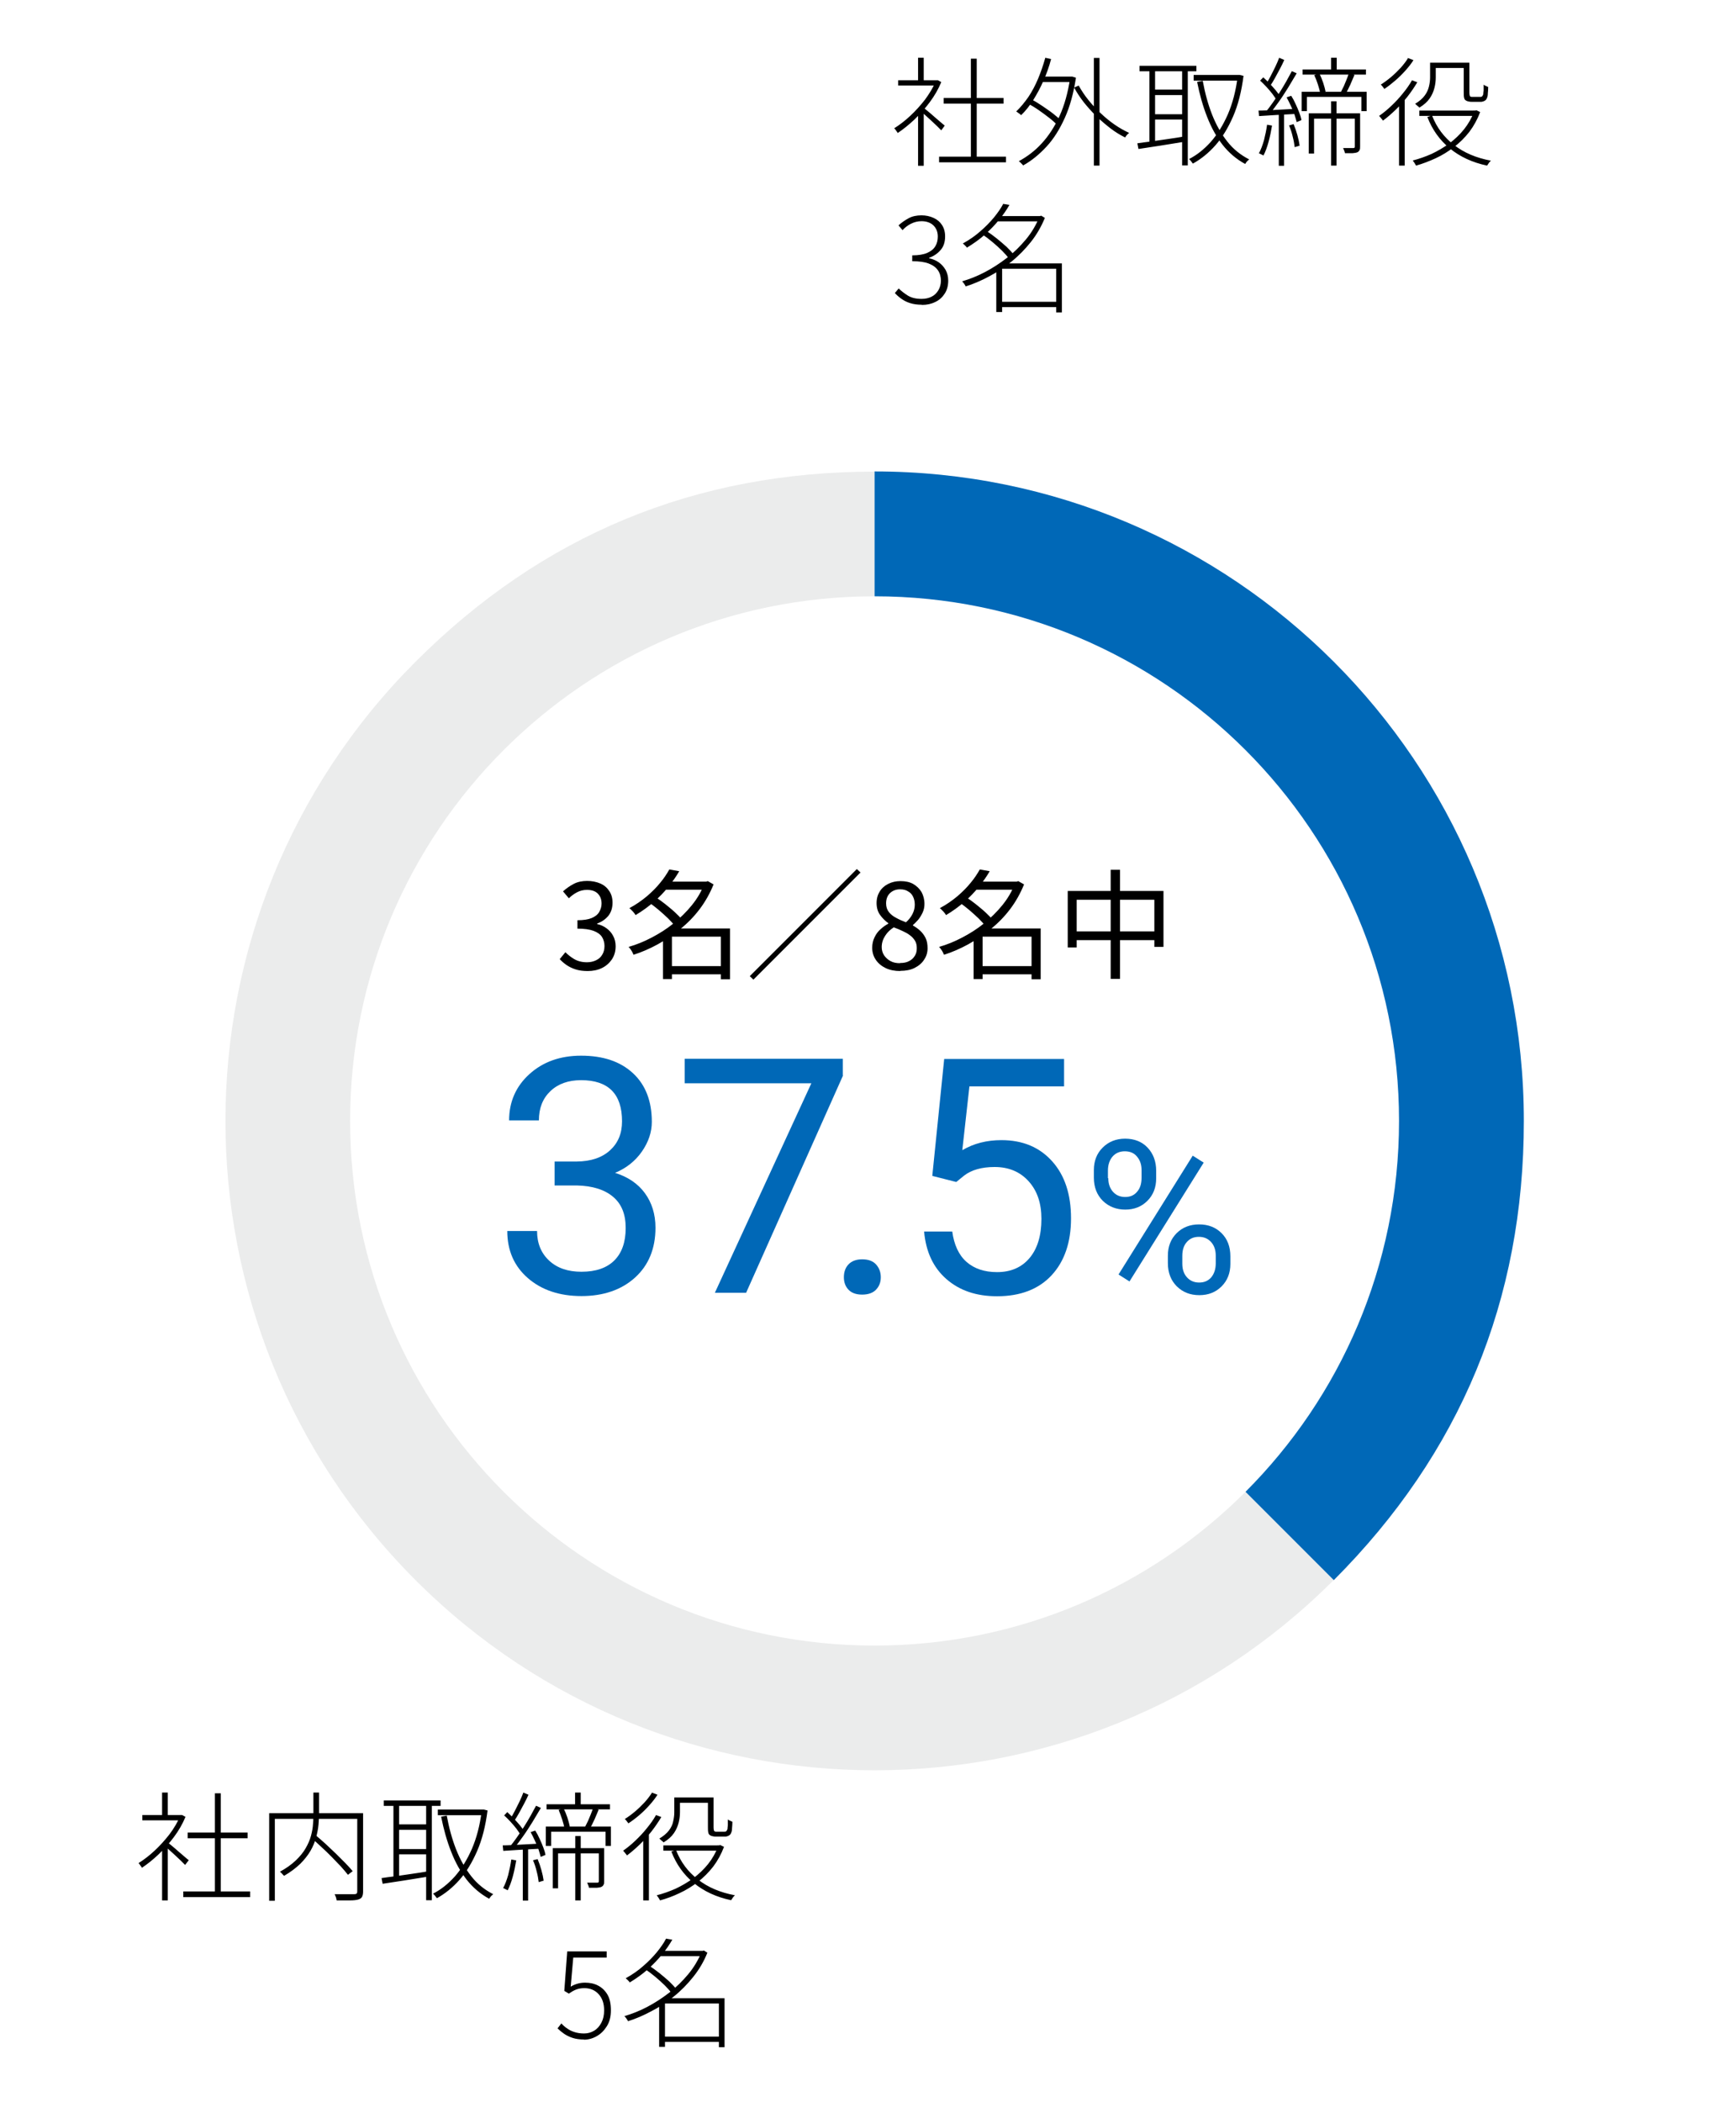
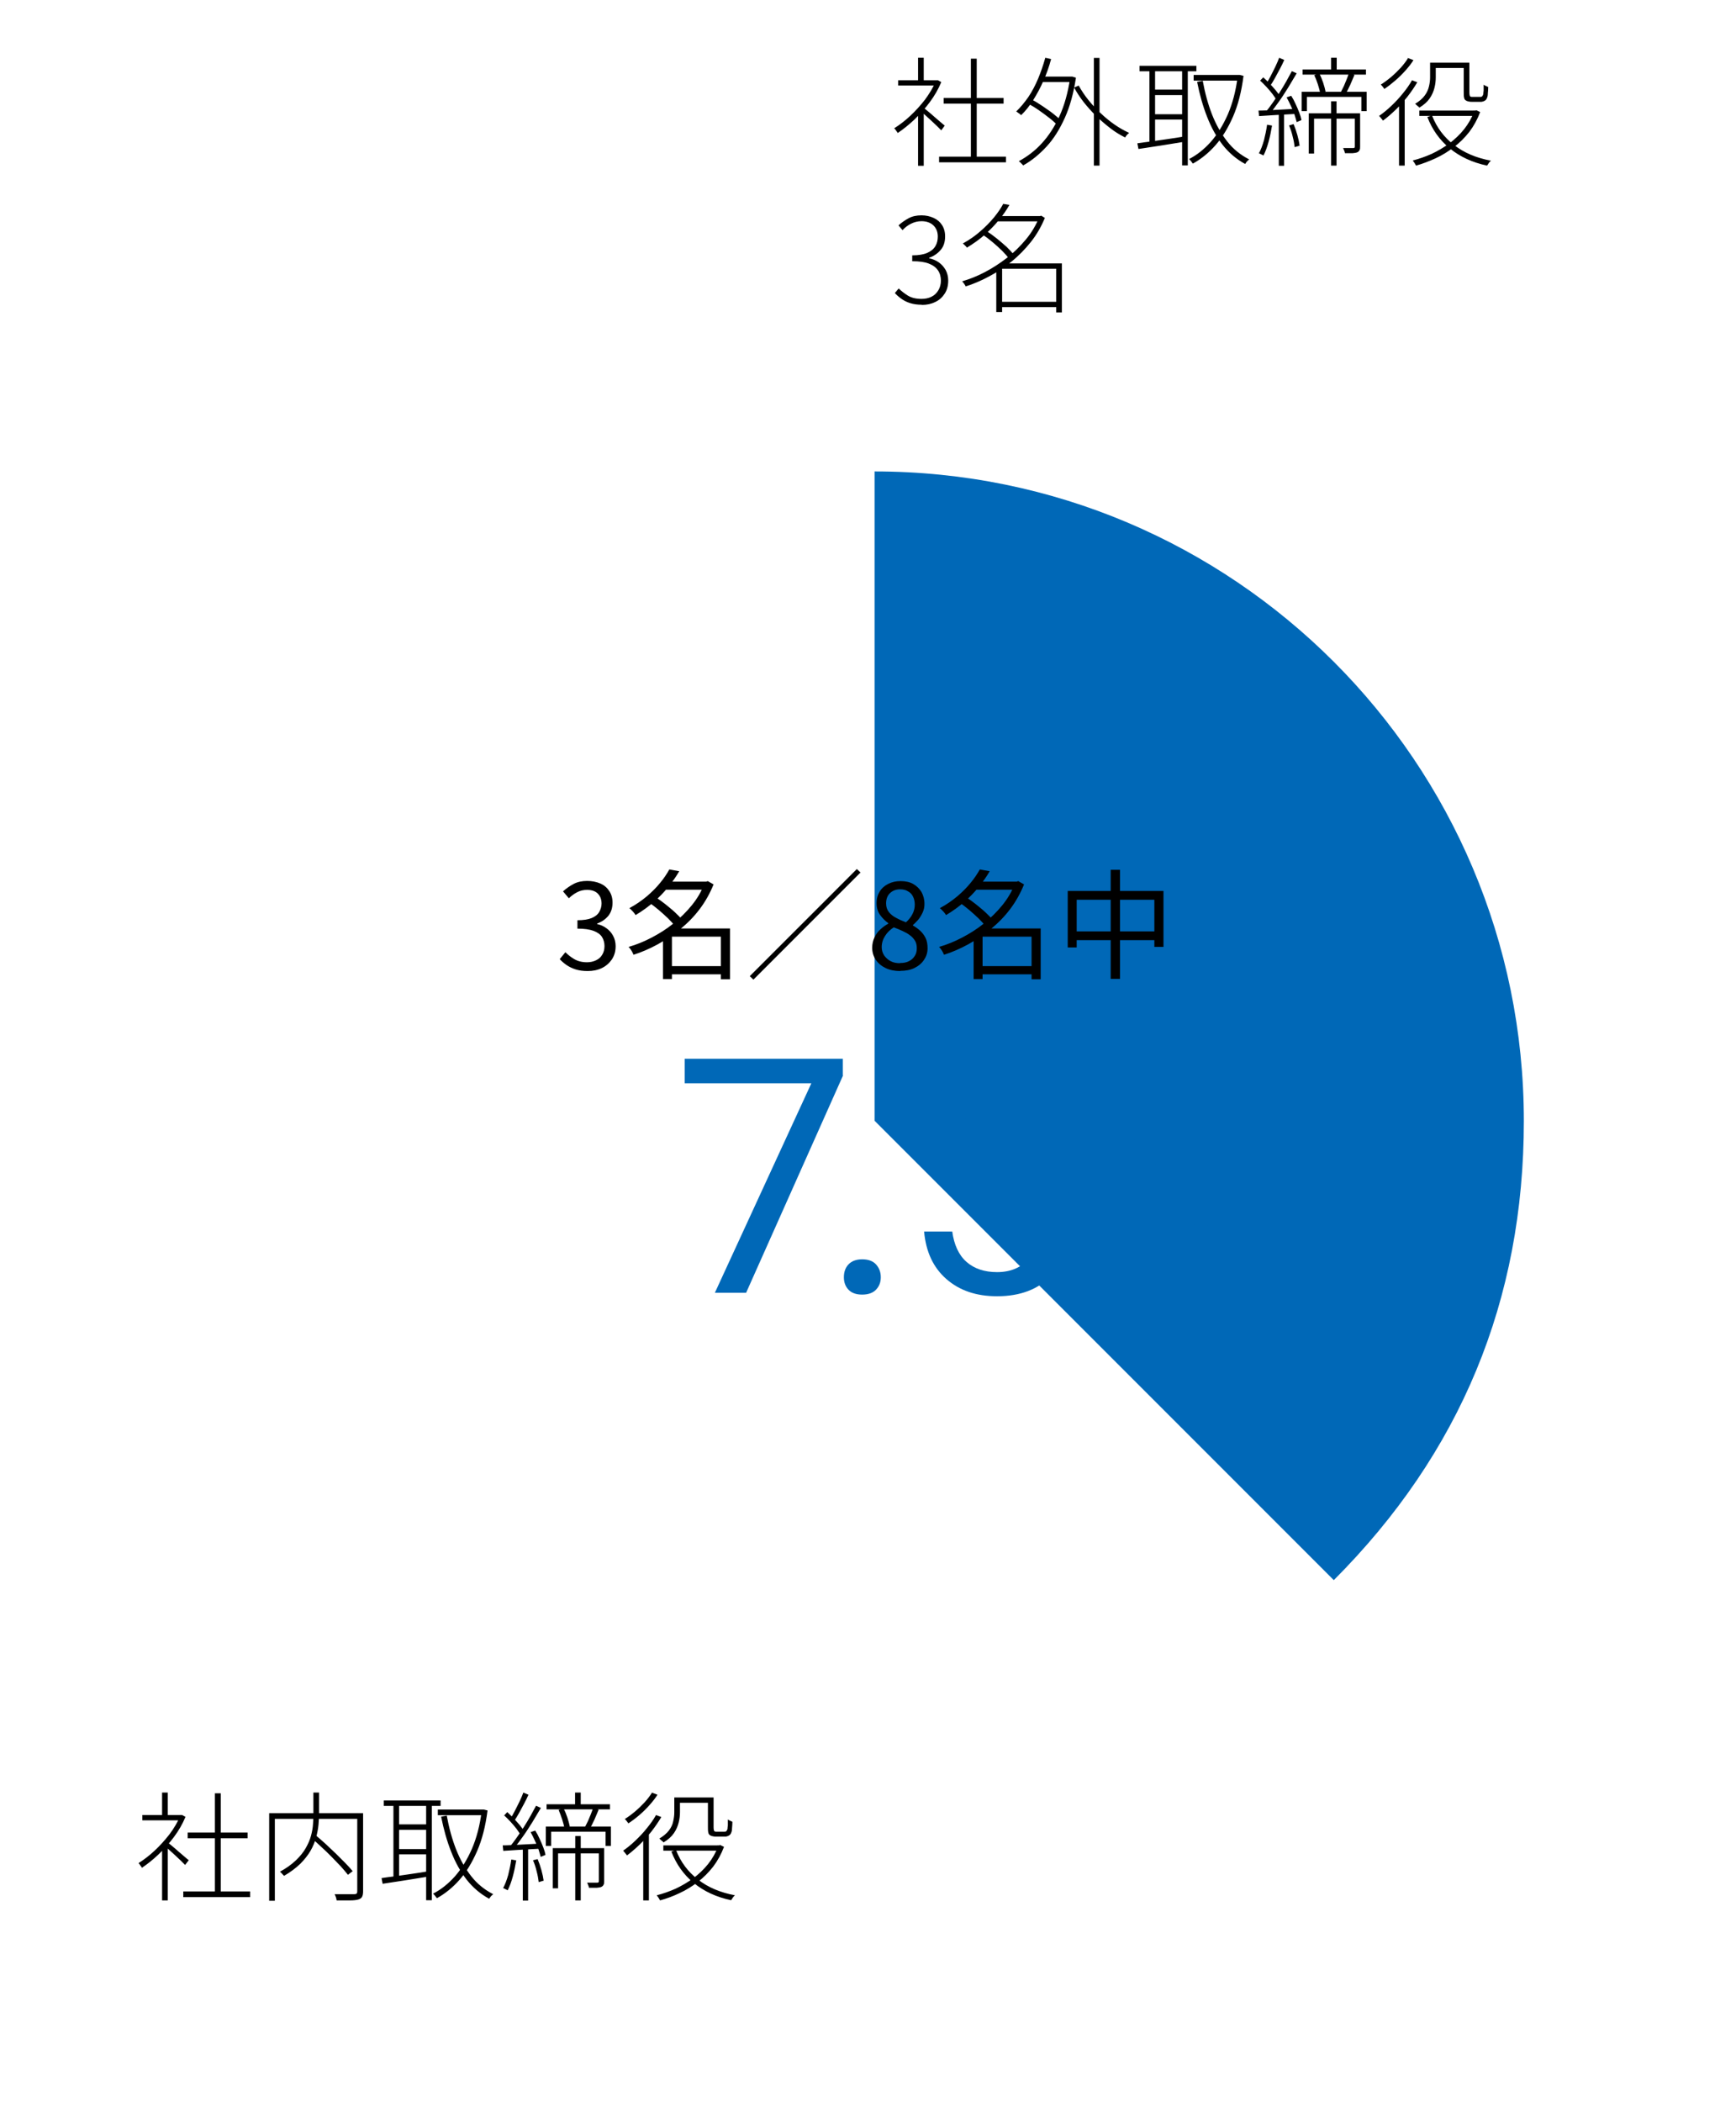
<svg xmlns="http://www.w3.org/2000/svg" id="_レイヤー_2" data-name="レイヤー 2" viewBox="0 0 95 115">
  <defs>
    <style>
      .cls-1 {
        fill: none;
      }

      .cls-2 {
        fill: #ebecec;
      }

      .cls-3 {
        fill: #0068b7;
      }

      .cls-4 {
        fill: #fff;
      }

      .cls-5 {
        clip-path: url(#clippath);
      }
    </style>
    <clipPath id="clippath">
      <rect class="cls-1" x="7.19" y="25.79" width="80.36" height="72.27" />
    </clipPath>
  </defs>
  <g id="_レイヤー_3" data-name="レイヤー 3">
    <rect class="cls-4" width="95" height="115" />
    <path d="M9.84,99.29h.13s.18.1.18.1c-.16.39-.37.75-.63,1.1-.26.35-.55.67-.85.96-.31.29-.61.53-.91.73,0-.03-.02-.06-.05-.09-.02-.03-.05-.07-.07-.1-.02-.03-.04-.05-.06-.07.29-.18.59-.41.88-.68.29-.27.56-.57.81-.89.24-.32.44-.65.58-.99v-.08ZM7.79,99.29h2.17v.29h-2.17v-.29ZM8.87,98.06h.31v1.39h-.31v-1.39ZM8.87,101.07l.31-.37v3.26h-.31v-2.89ZM9.16,100.77c.05.04.13.11.24.2.11.09.23.19.35.3.13.11.24.21.35.3.11.09.18.16.23.19l-.2.26c-.06-.06-.14-.14-.24-.24-.1-.1-.22-.2-.33-.31-.12-.11-.23-.21-.34-.31-.11-.1-.19-.17-.25-.22l.19-.18ZM10.03,103.47h3.66v.31h-3.66v-.31ZM10.27,100.25h3.28v.31h-3.28v-.31ZM11.76,98.1h.32v5.52h-.32v-5.52ZM14.72,99.19h4.99v.31h-4.67v4.48h-.31v-4.79ZM17.13,98.06h.33v1.1c0,.2-.01.42-.03.65-.02.23-.07.47-.13.71-.07.24-.17.49-.31.73-.14.24-.33.48-.56.71-.24.23-.53.45-.89.66-.01-.02-.03-.05-.06-.07-.03-.03-.05-.06-.08-.09-.03-.03-.06-.05-.08-.07.35-.19.64-.4.87-.62.23-.22.41-.44.54-.67.13-.23.23-.45.29-.68.06-.23.1-.44.11-.66.02-.21.02-.41.02-.6v-1.1ZM17.04,100.55l.23-.16c.18.15.36.31.56.49.19.18.38.36.56.53.18.18.35.35.51.51.16.16.29.31.4.44l-.26.2c-.1-.13-.23-.28-.38-.45-.16-.17-.33-.34-.51-.53-.18-.18-.37-.37-.56-.54-.19-.18-.37-.34-.55-.5ZM19.56,99.19h.31v4.28c0,.13-.02.23-.06.3-.04.07-.11.11-.2.14-.1.03-.25.05-.45.05-.2,0-.45,0-.74,0,0-.03-.01-.07-.02-.11-.01-.04-.02-.08-.04-.12-.02-.04-.03-.08-.05-.11.17,0,.33,0,.47,0,.15,0,.28,0,.38,0h.23c.07,0,.11-.02.13-.04.02-.02.03-.06.03-.12v-4.28ZM20.88,102.74c.21-.03.46-.07.74-.1.28-.04.58-.08.9-.13.32-.05.64-.09.96-.15v.29c-.45.07-.9.15-1.36.22-.45.07-.85.13-1.18.18l-.06-.31ZM21,98.49h3.11v.3h-3.11v-.3ZM21.53,98.59h.31v4.2h-.31v-4.2ZM21.7,99.8h1.76v.3h-1.76v-.3ZM21.7,101.15h1.76v.29h-1.76v-.29ZM23.32,98.59h.31v5.36h-.31v-5.36ZM26.36,98.99h.12s.2.05.2.05c-.11.86-.3,1.6-.57,2.22-.27.62-.59,1.15-.96,1.57-.37.42-.79.76-1.24,1.01-.03-.03-.06-.08-.1-.13s-.08-.09-.11-.12c.43-.22.82-.53,1.19-.94.36-.41.67-.91.93-1.5.26-.6.44-1.29.54-2.07v-.08ZM23.96,98.99h2.52v.31h-2.52v-.31ZM24.45,99.33c.12.66.29,1.28.51,1.84.22.56.5,1.05.83,1.47.33.42.73.74,1.2.98-.02.02-.05.04-.08.07-.03.03-.06.06-.08.09-.02.03-.04.06-.06.09-.48-.26-.89-.61-1.23-1.04-.34-.44-.62-.94-.85-1.53-.23-.58-.41-1.22-.55-1.92l.31-.06ZM27.51,100.95c.27,0,.58-.02.95-.04.36-.02.74-.04,1.13-.06v.28c-.38.02-.74.04-1.1.06-.36.02-.67.04-.95.06l-.03-.3ZM27.97,101.72l.28.05c-.05.3-.11.6-.19.89-.08.29-.17.54-.28.75-.01-.01-.04-.03-.07-.04-.03-.02-.07-.03-.1-.05-.03-.02-.06-.03-.08-.03.11-.2.2-.44.28-.72.07-.28.13-.56.17-.85ZM27.58,99.32l.18-.19c.12.11.24.23.36.35.12.13.23.25.33.37.1.12.18.24.24.33l-.19.22c-.06-.1-.13-.22-.23-.35-.1-.13-.21-.26-.33-.39-.12-.13-.24-.25-.36-.36ZM29.33,98.78l.27.12c-.14.24-.29.49-.46.77-.17.27-.34.54-.52.79-.18.25-.34.47-.5.66l-.21-.11c.12-.14.24-.31.37-.49.13-.18.26-.38.39-.58.13-.2.25-.41.36-.6.11-.2.21-.38.3-.55ZM28.64,98.06l.28.12c-.07.16-.15.32-.24.49-.09.17-.18.34-.27.5-.09.16-.17.3-.26.42l-.22-.1c.08-.12.16-.27.25-.44.09-.17.17-.34.26-.52.08-.17.15-.33.2-.47ZM28.61,101.05h.29v2.92h-.29v-2.92ZM29.05,100.22l.24-.08c.09.14.17.29.24.45.08.16.14.32.2.47.06.15.1.29.12.41l-.26.11c-.03-.12-.07-.25-.12-.41-.06-.16-.12-.32-.2-.48-.08-.17-.15-.32-.23-.46ZM29.18,101.76l.24-.06c.08.19.15.39.21.61.06.22.1.41.12.57l-.27.08c-.02-.16-.05-.36-.11-.58-.05-.22-.12-.43-.2-.61ZM29.87,99.92h3.56v1.06h-.29v-.78h-2.98v.78h-.29v-1.06ZM29.91,98.7h3.47v.28h-3.47v-.28ZM30.25,101.1h2.66v.29h-2.37v1.91h-.29v-2.2ZM30.57,99.01l.27-.08c.08.15.15.32.21.5.06.18.1.34.13.48l-.29.09c-.03-.13-.07-.3-.13-.48-.06-.19-.13-.36-.19-.51ZM31.47,98.06h.31v.81h-.31v-.81ZM31.48,100.44h.3v3.52h-.3v-3.52ZM32.43,98.9l.33.1c-.07.17-.15.35-.23.54-.08.18-.17.34-.24.48l-.27-.09c.05-.1.1-.2.16-.32.05-.12.1-.24.15-.36.05-.12.09-.24.12-.33ZM32.77,101.1h.29v1.81c0,.08,0,.15-.03.19-.02.05-.06.09-.12.12-.07.03-.15.04-.26.05-.11,0-.25,0-.42,0,0-.04-.02-.09-.04-.14-.02-.05-.04-.1-.06-.14.14,0,.26,0,.36,0s.17,0,.2,0c.06,0,.08-.03.08-.08v-1.81ZM35.9,99.29l.29.11c-.16.27-.34.53-.54.79-.21.26-.42.5-.65.72-.23.22-.46.42-.69.59-.01-.02-.03-.05-.06-.08-.03-.03-.05-.07-.08-.1-.03-.03-.05-.06-.07-.08.23-.16.45-.34.67-.55.22-.21.43-.43.62-.67.2-.24.37-.48.51-.73ZM35.67,98.06l.31.12c-.12.19-.27.38-.44.57-.17.19-.36.38-.56.55-.2.17-.4.32-.6.45,0-.03-.02-.05-.05-.08-.02-.03-.04-.06-.07-.09-.02-.03-.05-.06-.07-.07.19-.12.38-.26.57-.42.19-.16.36-.33.52-.5.16-.18.29-.35.39-.51ZM35.21,100.49l.3-.31h0v3.78h-.31v-3.47ZM39.28,100.95h.07l.06-.02.21.1c-.15.4-.35.76-.59,1.08-.25.32-.53.6-.84.84-.31.24-.65.45-1,.61-.35.17-.71.3-1.07.4-.02-.03-.04-.08-.08-.14-.04-.06-.07-.1-.1-.14.35-.09.69-.21,1.03-.36.34-.16.66-.35.97-.57.3-.23.57-.48.81-.78.23-.29.42-.62.55-.97v-.07ZM36.9,98.33h.31v.8c0,.18-.02.37-.07.57-.05.2-.13.39-.26.58-.13.19-.32.36-.57.51-.01-.02-.03-.05-.07-.07-.03-.03-.06-.05-.09-.08-.03-.03-.05-.05-.07-.06.23-.14.41-.29.53-.45.12-.16.2-.33.23-.5.04-.17.06-.33.06-.49v-.8ZM36.3,100.95h3.08v.29h-3.08v-.29ZM37,101.22c.25.64.65,1.18,1.2,1.6.55.43,1.22.71,2.02.86-.03.02-.05.05-.08.08-.03.03-.05.07-.07.1-.02.03-.04.06-.06.09-.81-.17-1.49-.49-2.04-.94-.55-.45-.96-1.02-1.23-1.72l.27-.09ZM37.05,98.33h1.89v.29h-1.89v-.29ZM38.74,98.33h.31v1.62c0,.13.02.21.05.23.02,0,.04.02.07.02.03,0,.05,0,.08,0h.27s.07,0,.11,0c.04,0,.07,0,.08-.01.02,0,.04-.02.06-.05.02-.02.03-.06.04-.09,0-.04.01-.11.02-.2,0-.09,0-.2,0-.32.03.03.07.05.12.07.05.02.09.04.13.06,0,.11-.01.23-.02.34,0,.12-.02.2-.04.24-.03.1-.09.16-.17.19-.03.02-.08.03-.14.04-.06,0-.11,0-.16,0h-.36c-.06,0-.12,0-.19-.02-.06-.01-.11-.03-.15-.06-.05-.03-.08-.08-.09-.15-.02-.07-.02-.18-.02-.34v-1.57Z" />
-     <path d="M31.97,111.57c-.24,0-.46-.03-.64-.09-.18-.06-.34-.14-.47-.23-.13-.09-.25-.19-.35-.29l.21-.27c.09.1.19.19.31.27.11.08.24.15.4.2.15.05.33.08.53.08s.38-.05.55-.15c.17-.1.3-.25.4-.44.1-.19.15-.41.15-.67,0-.38-.1-.67-.3-.89-.2-.22-.46-.33-.79-.33-.17,0-.32.03-.45.08-.13.05-.26.13-.39.22l-.25-.15.16-2.16h2.16v.34h-1.83l-.14,1.59c.11-.07.23-.12.36-.16.13-.04.27-.06.43-.06.26,0,.5.05.71.16.21.11.38.27.51.49.13.22.19.51.19.86s-.07.63-.22.87c-.15.24-.33.42-.56.55-.23.13-.46.19-.71.19ZM38.39,106.72h.06l.07-.02.19.12c-.19.48-.45.92-.77,1.32-.32.4-.67.76-1.07,1.08-.39.32-.81.59-1.24.81-.43.23-.85.41-1.27.54,0-.03-.02-.06-.05-.1-.02-.03-.04-.07-.07-.1-.02-.03-.05-.06-.07-.08.41-.12.82-.28,1.24-.5.42-.22.82-.48,1.21-.78.39-.3.73-.64,1.04-1.01.31-.37.55-.78.73-1.21v-.06ZM36.44,106.05l.35.06c-.15.26-.33.53-.56.81-.23.28-.49.55-.78.81-.29.26-.63.5-.99.72-.01-.03-.03-.05-.06-.08-.03-.03-.06-.06-.08-.08-.03-.03-.06-.05-.08-.07.36-.2.68-.42.96-.67.29-.25.53-.5.74-.75.21-.26.38-.5.5-.73ZM35.29,107.72l.23-.19c.19.12.38.26.57.41.19.15.37.31.54.46.16.16.3.3.4.44l-.25.22c-.1-.13-.23-.28-.39-.44-.16-.16-.34-.32-.53-.48-.19-.16-.38-.3-.57-.43ZM36.07,106.72h2.44v.29h-2.44v-.29ZM36.39,109.31h3.11v.29h-3.11v2.37h-.32v-2.39l.27-.27h.05ZM36.24,111.41h3.27v.29h-3.27v-.29ZM39.34,109.31h.31v2.68h-.31v-2.68Z" />
    <path d="M51.2,4.39h.13s.18.1.18.1c-.16.39-.37.75-.63,1.1-.26.35-.55.67-.85.96-.31.29-.61.53-.91.73,0-.03-.02-.06-.05-.09-.02-.03-.05-.07-.07-.1-.02-.03-.04-.05-.07-.07.29-.18.59-.41.88-.68.29-.27.56-.57.81-.89.24-.33.44-.65.58-.99v-.08ZM49.15,4.39h2.17v.29h-2.17v-.29ZM50.24,3.16h.31v1.39h-.31v-1.39ZM50.24,6.18l.31-.37v3.26h-.31v-2.89ZM50.53,5.88c.05.04.13.11.24.2.11.09.23.19.35.3.13.11.24.21.35.3.11.09.18.16.23.19l-.19.26c-.06-.06-.14-.14-.24-.24s-.22-.2-.33-.31c-.12-.11-.23-.21-.34-.31-.11-.1-.19-.17-.25-.22l.19-.18ZM51.39,8.57h3.66v.31h-3.66v-.31ZM51.64,5.36h3.28v.31h-3.28v-.31ZM53.13,3.21h.32v5.52h-.32V3.21ZM57.2,3.16l.32.07c-.11.42-.25.81-.42,1.19-.16.37-.35.72-.55,1.04-.2.32-.42.6-.67.84-.02-.02-.04-.04-.08-.07-.03-.02-.07-.05-.1-.07-.03-.03-.07-.05-.09-.06.24-.23.46-.5.67-.8.2-.3.38-.64.53-1,.15-.36.28-.74.39-1.13ZM58.56,4.19h.12s.2.06.2.06c-.13.85-.33,1.58-.61,2.2-.28.62-.61,1.15-1,1.57-.39.42-.81.77-1.28,1.03-.02-.03-.04-.05-.07-.08s-.06-.06-.09-.09c-.03-.03-.06-.05-.08-.06.46-.25.89-.57,1.26-.98.38-.41.7-.91.97-1.49.27-.59.46-1.28.58-2.07v-.08ZM56.25,5.65l.18-.22c.2.1.39.22.6.36.2.14.4.27.58.41.18.14.32.26.43.38l-.19.25c-.11-.11-.25-.24-.43-.38-.18-.14-.37-.28-.57-.42-.2-.14-.4-.26-.6-.37ZM56.95,4.19h1.7v.3h-1.7v-.3ZM59.03,4.68c.15.27.32.53.53.79.21.26.43.5.68.73.24.23.5.44.76.62.26.18.53.33.79.45-.03.02-.05.05-.08.07s-.05.06-.08.09c-.02.03-.04.06-.06.09-.26-.13-.53-.29-.79-.49-.26-.2-.52-.42-.77-.66-.25-.24-.48-.5-.69-.76-.21-.27-.39-.54-.54-.82l.25-.11ZM59.86,3.17h.31v5.89h-.31V3.17ZM62.24,7.84c.21-.03.46-.07.74-.1.28-.04.58-.08.9-.13.32-.05.64-.09.96-.15v.29c-.45.07-.9.15-1.36.22-.45.07-.85.13-1.18.18l-.06-.31ZM62.36,3.6h3.11v.3h-3.11v-.3ZM62.9,3.69h.31v4.2h-.31V3.69ZM63.07,4.9h1.76v.3h-1.76v-.3ZM63.07,6.25h1.76v.29h-1.76v-.29ZM64.69,3.69h.31v5.36h-.31V3.69ZM67.73,4.1h.12s.2.05.2.05c-.11.86-.3,1.6-.57,2.22-.27.62-.59,1.15-.96,1.57-.37.42-.79.76-1.24,1.01-.03-.03-.06-.08-.1-.13-.04-.05-.08-.09-.11-.12.43-.22.82-.53,1.19-.94.36-.41.67-.91.93-1.5.26-.6.44-1.29.54-2.07v-.08ZM65.32,4.1h2.52v.31h-2.52v-.31ZM65.82,4.43c.12.66.29,1.28.51,1.84.22.56.5,1.05.83,1.47.33.42.73.74,1.2.98-.02.02-.05.04-.08.07-.03.03-.06.06-.08.09-.02.03-.04.06-.06.09-.48-.26-.89-.61-1.23-1.04-.34-.44-.62-.94-.85-1.53-.23-.58-.41-1.22-.55-1.92l.31-.06ZM68.87,6.05c.27,0,.58-.02.95-.04.36-.02.74-.04,1.13-.06v.28c-.38.02-.74.04-1.1.06-.36.02-.67.04-.95.06l-.03-.3ZM69.33,6.82l.28.05c-.05.3-.11.6-.19.89-.08.29-.17.54-.28.75-.01-.01-.04-.03-.07-.04-.03-.02-.07-.03-.1-.05-.03-.02-.06-.03-.08-.03.11-.2.2-.44.28-.72.07-.28.13-.56.17-.85ZM68.95,4.42l.18-.19c.12.11.24.23.36.35.12.13.23.25.33.37.1.12.18.24.24.33l-.19.22c-.06-.1-.13-.22-.23-.35-.1-.13-.21-.26-.33-.39-.12-.13-.24-.25-.36-.36ZM70.69,3.89l.27.12c-.14.24-.29.49-.46.77-.17.27-.34.54-.52.79-.18.25-.34.47-.5.66l-.21-.11c.12-.14.24-.31.37-.49.13-.18.26-.38.39-.58.13-.2.25-.41.36-.6.11-.2.21-.38.3-.55ZM70,3.16l.28.12c-.07.16-.15.32-.24.49-.09.17-.18.34-.27.5-.09.16-.17.3-.26.42l-.22-.1c.08-.12.16-.27.25-.44.09-.17.17-.34.26-.52.08-.17.15-.33.2-.47ZM69.98,6.15h.29v2.92h-.29v-2.92ZM70.42,5.32l.24-.08c.09.14.17.29.24.45.08.16.14.32.2.47.06.15.1.29.12.41l-.26.11c-.03-.12-.07-.25-.12-.41-.06-.16-.12-.32-.2-.48-.08-.17-.15-.32-.23-.46ZM70.55,6.86l.24-.07c.08.19.15.39.21.61.06.22.1.41.12.57l-.27.08c-.02-.16-.05-.36-.11-.58-.05-.22-.12-.43-.2-.61ZM71.23,5.02h3.56v1.06h-.29v-.78h-2.98v.78h-.29v-1.06ZM71.28,3.8h3.47v.28h-3.47v-.28ZM71.61,6.2h2.67v.29h-2.37v1.91h-.29v-2.2ZM71.93,4.11l.27-.08c.08.15.15.32.21.5.06.18.1.34.13.48l-.29.09c-.03-.13-.07-.3-.13-.48-.06-.19-.13-.36-.2-.51ZM72.84,3.16h.31v.81h-.31v-.81ZM72.84,5.54h.3v3.52h-.3v-3.52ZM73.8,4l.32.1c-.07.17-.15.35-.23.54-.08.18-.17.34-.24.48l-.27-.09c.05-.1.1-.2.16-.32.05-.12.1-.24.15-.36.05-.12.09-.24.12-.33ZM74.14,6.2h.29v1.81c0,.08,0,.15-.03.2-.02.05-.06.09-.12.12-.07.03-.15.04-.26.05-.11,0-.25,0-.42,0,0-.04-.02-.09-.04-.14-.02-.05-.04-.1-.06-.14.14,0,.26,0,.36,0s.17,0,.2,0c.06,0,.08-.03.08-.08v-1.81ZM77.27,4.39l.29.11c-.16.27-.34.53-.54.79-.21.26-.42.5-.65.72-.23.22-.46.42-.69.59-.01-.02-.03-.05-.06-.08-.03-.03-.05-.07-.08-.1-.03-.03-.05-.06-.07-.08.23-.16.45-.34.67-.55.22-.21.43-.43.62-.67.2-.24.37-.48.51-.73ZM77.04,3.17l.31.12c-.12.19-.27.38-.44.57-.17.19-.36.38-.56.55-.2.17-.4.33-.6.46,0-.03-.02-.05-.05-.08-.02-.03-.04-.06-.07-.09-.02-.03-.05-.06-.07-.07.19-.12.38-.26.57-.42.19-.16.36-.33.52-.5.16-.18.29-.35.39-.51ZM76.57,5.59l.3-.31h0v3.78h-.31v-3.47ZM80.65,6.05h.07l.07-.02.21.1c-.15.4-.35.76-.59,1.08-.25.32-.53.6-.85.84-.31.24-.65.45-1,.61s-.71.3-1.07.4c-.02-.03-.04-.08-.08-.14-.04-.06-.07-.1-.1-.14.35-.09.69-.21,1.03-.36.34-.16.66-.35.97-.57.3-.23.57-.48.81-.78.23-.29.42-.62.55-.97v-.07ZM78.26,3.43h.31v.8c0,.18-.02.37-.07.57-.05.2-.13.39-.26.58-.13.19-.32.36-.57.51-.01-.02-.03-.05-.07-.07-.03-.03-.06-.05-.09-.08-.03-.03-.05-.05-.07-.06.23-.14.41-.29.53-.46.12-.16.19-.33.23-.5.04-.17.06-.33.06-.49v-.8ZM77.67,6.05h3.08v.29h-3.08v-.29ZM78.37,6.33c.25.64.65,1.18,1.2,1.6.55.43,1.22.71,2.02.86-.03.02-.05.05-.08.08-.03.03-.05.07-.07.1-.02.03-.04.06-.06.09-.81-.17-1.49-.49-2.04-.94-.55-.45-.96-1.02-1.23-1.72l.27-.09ZM78.41,3.43h1.89v.29h-1.89v-.29ZM80.1,3.43h.31v1.62c0,.13.02.21.05.23.02,0,.04.02.07.02.03,0,.05,0,.08,0h.27s.07,0,.11,0c.04,0,.07,0,.08-.01.02,0,.04-.02.06-.05.02-.02.03-.06.04-.09,0-.04.01-.11.02-.2,0-.09,0-.2,0-.32.03.03.07.05.12.07.05.02.09.04.13.06,0,.11-.01.23-.02.34,0,.12-.02.2-.04.24-.03.1-.09.16-.17.19-.03.02-.08.03-.14.04-.06,0-.11,0-.16,0h-.36c-.06,0-.12,0-.19-.02-.06-.01-.11-.03-.15-.06-.05-.03-.08-.08-.09-.15-.02-.07-.02-.18-.02-.34v-1.57Z" />
    <path d="M50.44,16.67c-.24,0-.45-.03-.64-.09s-.34-.14-.48-.24c-.14-.1-.25-.2-.35-.31l.21-.25c.14.14.31.27.5.39.2.12.44.18.75.18.21,0,.39-.04.55-.12.16-.08.28-.2.37-.35.09-.15.14-.33.14-.53s-.05-.4-.16-.56c-.11-.16-.27-.28-.5-.37-.23-.09-.53-.13-.91-.13v-.32c.35,0,.63-.05.83-.14.2-.09.35-.21.44-.37.09-.15.13-.33.13-.52,0-.25-.08-.45-.24-.61-.16-.15-.38-.23-.65-.23-.21,0-.4.05-.58.14-.18.09-.33.21-.46.35l-.22-.26c.16-.15.35-.28.55-.39.2-.11.44-.16.71-.16.24,0,.46.05.66.14.2.09.35.22.46.39.11.17.17.37.17.62,0,.31-.08.56-.25.75-.16.19-.37.33-.62.42v.03c.19.04.36.11.52.22.16.11.28.25.38.42.09.17.14.36.14.58,0,.27-.06.51-.19.71-.13.2-.3.36-.52.46-.22.11-.46.16-.73.16ZM56.85,11.82h.06l.07-.02.2.12c-.2.48-.45.92-.77,1.32-.32.4-.67.76-1.07,1.08-.39.32-.81.59-1.23.81-.43.23-.85.41-1.27.54,0-.03-.02-.06-.05-.1-.02-.03-.04-.07-.07-.1-.02-.03-.05-.06-.07-.08.41-.12.82-.28,1.24-.5.42-.22.82-.48,1.21-.78.39-.3.73-.64,1.04-1.01.31-.37.55-.78.73-1.21v-.07ZM54.89,11.15l.35.06c-.15.26-.33.53-.56.81-.23.28-.49.55-.78.81-.29.26-.63.5-.99.72-.01-.03-.03-.05-.06-.08-.03-.03-.06-.06-.08-.08-.03-.03-.06-.05-.08-.07.36-.2.68-.42.96-.67.29-.25.53-.5.74-.75.21-.26.38-.5.5-.73ZM53.74,12.82l.23-.19c.19.12.38.26.57.41.19.15.37.31.54.46.16.16.3.3.4.44l-.25.22c-.1-.13-.23-.28-.39-.44-.16-.16-.34-.32-.53-.48-.19-.16-.38-.3-.57-.43ZM54.52,11.82h2.44v.29h-2.44v-.29ZM54.84,14.41h3.11v.29h-3.11v2.37h-.32v-2.39l.27-.27h.05ZM54.69,16.51h3.27v.29h-3.27v-.29ZM57.8,14.41h.31v2.68h-.31v-2.68Z" />
    <g class="cls-5">
-       <path class="cls-2" d="M47.86,61.32l25.12,25.12c-13.87,13.87-36.37,13.87-50.24,0-13.87-13.87-13.87-36.37,0-50.24,6.94-6.94,15.31-10.4,25.12-10.4v35.53Z" />
      <path class="cls-3" d="M47.86,61.32V25.79c19.62,0,35.53,15.9,35.53,35.53,0,9.81-3.47,18.18-10.4,25.12l-25.12-25.12Z" />
-       <path class="cls-4" d="M76.56,61.32c0,15.85-12.85,28.7-28.7,28.7s-28.7-12.85-28.7-28.7,12.85-28.7,28.7-28.7,28.7,12.85,28.7,28.7" />
    </g>
    <path d="M32.15,53.12c-.25,0-.46-.03-.65-.09-.19-.06-.35-.14-.5-.24-.14-.1-.27-.21-.37-.32l.31-.38c.14.14.3.27.49.38.19.11.42.17.69.17.19,0,.36-.04.5-.11.15-.07.26-.17.34-.31.08-.13.12-.29.12-.47s-.05-.36-.14-.5c-.09-.14-.25-.25-.46-.33-.22-.08-.51-.12-.88-.12v-.46c.33,0,.59-.04.78-.12.19-.08.33-.19.41-.33.08-.14.13-.29.13-.46,0-.23-.07-.41-.21-.55-.14-.14-.34-.2-.59-.2-.19,0-.37.04-.54.13-.17.09-.32.2-.45.33l-.32-.38c.18-.16.38-.3.59-.41.21-.11.46-.16.73-.16s.51.05.72.14c.21.09.37.23.49.41.12.18.18.39.18.64,0,.29-.08.53-.23.72-.16.19-.36.33-.61.42v.03c.19.04.36.12.51.23.15.11.27.24.36.41.09.16.14.36.14.57,0,.28-.07.52-.21.73-.14.2-.32.36-.55.47-.23.11-.49.16-.77.16ZM38.55,48.23h.1l.08-.03.32.18c-.2.49-.45.94-.76,1.35-.31.41-.66.77-1.06,1.09-.39.32-.81.6-1.24.84-.44.24-.88.43-1.32.57-.02-.04-.04-.09-.07-.15-.03-.06-.07-.11-.1-.16-.04-.05-.07-.09-.1-.12.42-.12.84-.29,1.26-.51.42-.22.82-.47,1.19-.77.37-.3.71-.63,1.01-1,.3-.37.53-.76.69-1.19v-.09ZM36.62,47.56l.55.1c-.16.28-.36.56-.59.85-.23.28-.49.56-.79.82-.3.26-.64.51-1.01.73-.02-.04-.05-.08-.09-.13-.04-.05-.08-.09-.13-.14-.04-.05-.08-.08-.12-.11.36-.19.67-.41.96-.65.28-.24.53-.49.73-.74.21-.25.37-.5.5-.73ZM35.52,49.39l.36-.31c.17.11.35.24.54.39.18.15.36.29.52.44.16.15.29.28.39.41l-.4.34c-.09-.13-.21-.26-.37-.42-.16-.15-.32-.3-.51-.46-.18-.15-.36-.29-.53-.41ZM36.77,50.79h2.92v.45h-2.92v2.32h-.49v-2.38l.39-.39h.1ZM36.32,48.23h2.39v.44h-2.39v-.44ZM36.55,52.85h3.13v.45h-3.13v-.45ZM39.45,50.79h.5v2.78h-.5v-2.78ZM46.89,47.54l.2.19-5.86,5.86-.2-.19,5.86-5.86ZM49.26,53.12c-.29,0-.56-.05-.79-.16-.23-.11-.41-.26-.54-.45-.13-.19-.2-.41-.2-.66,0-.21.04-.4.13-.58.08-.17.19-.32.33-.44.13-.12.27-.22.42-.3v-.03c-.17-.12-.32-.27-.45-.45-.13-.18-.19-.4-.19-.65s.06-.45.17-.63c.11-.18.27-.32.47-.42.2-.1.42-.15.67-.15.27,0,.51.05.7.16.19.11.34.26.45.44.1.19.16.4.16.65,0,.16-.03.32-.1.47-.07.15-.15.28-.24.39-.1.11-.19.21-.29.29v.03c.14.08.27.17.39.28.12.11.22.24.3.4.08.16.11.35.11.57s-.06.43-.19.62c-.12.19-.3.34-.52.45-.22.11-.48.16-.78.16ZM49.26,52.68c.19,0,.35-.03.48-.1.14-.07.24-.16.32-.29.08-.12.11-.26.11-.42s-.03-.3-.1-.41c-.07-.11-.16-.22-.28-.3-.11-.09-.25-.16-.4-.23-.15-.07-.31-.14-.48-.2-.19.12-.35.27-.47.46-.12.18-.19.39-.19.62,0,.16.04.31.13.45.09.13.21.24.36.32.15.08.32.11.51.11ZM49.58,50.45c.16-.14.28-.3.36-.46.08-.16.12-.33.12-.5,0-.16-.03-.3-.09-.43-.06-.13-.15-.23-.28-.3-.12-.08-.27-.11-.44-.11-.22,0-.4.07-.55.21-.14.14-.21.32-.21.56,0,.19.05.34.15.47.1.13.24.24.4.32.16.09.34.17.53.24ZM55.54,48.23h.1l.08-.03.32.18c-.2.49-.45.94-.76,1.35-.31.41-.66.77-1.06,1.09-.39.32-.81.6-1.24.84-.44.24-.88.43-1.32.57-.02-.04-.04-.09-.07-.15-.03-.06-.07-.11-.1-.16-.04-.05-.07-.09-.1-.12.42-.12.84-.29,1.26-.51.42-.22.82-.47,1.19-.77.37-.3.71-.63,1.01-1,.3-.37.53-.76.69-1.19v-.09ZM53.61,47.56l.55.1c-.16.28-.36.56-.59.85-.23.28-.49.56-.79.82-.3.26-.64.51-1.01.73-.02-.04-.05-.08-.09-.13-.04-.05-.08-.09-.13-.14-.04-.05-.08-.08-.12-.11.36-.19.67-.41.96-.65.28-.24.53-.49.73-.74.21-.25.37-.5.5-.73ZM52.51,49.39l.36-.31c.17.11.35.24.54.39.18.15.36.29.52.44.16.15.29.28.39.41l-.4.34c-.09-.13-.21-.26-.37-.42-.16-.15-.32-.3-.51-.46-.18-.15-.36-.29-.53-.41ZM53.77,50.79h2.92v.45h-2.92v2.32h-.49v-2.38l.39-.39h.1ZM53.32,48.23h2.39v.44h-2.39v-.44ZM53.55,52.85h3.13v.45h-3.13v-.45ZM56.45,50.79h.5v2.78h-.5v-2.78ZM58.43,48.74h5.24v3.06h-.5v-2.58h-4.25v2.61h-.49v-3.09ZM58.69,50.95h4.77v.48h-4.77v-.48ZM60.78,47.58h.51v5.97h-.51v-5.97Z" />
    <g>
-       <path class="cls-3" d="M30.35,63.54h1.22c.77-.01,1.37-.21,1.81-.61s.66-.92.66-1.59c0-1.5-.75-2.25-2.24-2.25-.7,0-1.26.2-1.68.6-.42.4-.63.93-.63,1.6h-1.63c0-1.01.37-1.86,1.11-2.53.74-.67,1.68-1.01,2.83-1.01,1.21,0,2.15.32,2.84.96s1.03,1.53,1.03,2.66c0,.56-.18,1.1-.54,1.62s-.85.91-1.47,1.17c.7.22,1.25.59,1.63,1.11s.58,1.15.58,1.89c0,1.15-.38,2.06-1.12,2.73s-1.73,1.01-2.93,1.01-2.18-.33-2.93-.98-1.13-1.51-1.13-2.58h1.63c0,.67.22,1.21.66,1.62s1.03.61,1.77.61c.79,0,1.39-.21,1.8-.62s.62-1,.62-1.77-.23-1.32-.69-1.71-1.12-.6-1.98-.62h-1.22v-1.33Z" />
      <path class="cls-3" d="M46.13,58.84l-5.3,11.88h-1.71l5.28-11.46h-6.93v-1.34h8.65v.91Z" />
      <path class="cls-3" d="M46.18,69.87c0-.28.08-.52.25-.7s.42-.28.75-.28.59.09.76.28.26.42.26.7-.09.5-.26.68-.43.27-.76.27-.58-.09-.75-.27-.25-.41-.25-.68Z" />
      <path class="cls-3" d="M51.02,64.31l.65-6.38h6.56v1.5h-5.18l-.39,3.49c.63-.37,1.34-.55,2.14-.55,1.17,0,2.09.39,2.78,1.16.69.77,1.03,1.81,1.03,3.12s-.36,2.36-1.07,3.12c-.71.76-1.71,1.14-2.98,1.14-1.13,0-2.05-.31-2.77-.94s-1.12-1.49-1.22-2.6h1.54c.1.73.36,1.29.78,1.66s.98.56,1.67.56c.76,0,1.35-.26,1.78-.77s.65-1.23.65-2.14c0-.86-.23-1.54-.7-2.06-.47-.52-1.09-.78-1.86-.78-.71,0-1.27.16-1.67.47l-.43.35-1.3-.33Z" />
    </g>
    <path class="cls-3" d="M59.86,64.01c0-.5.16-.91.48-1.23.32-.32.73-.49,1.23-.49s.92.16,1.23.49c.31.33.47.75.47,1.27v.41c0,.5-.16.91-.48,1.23-.32.32-.72.48-1.21.48s-.9-.16-1.23-.48c-.32-.32-.49-.74-.49-1.27v-.4ZM60.65,64.45c0,.3.08.54.25.74.17.19.39.29.67.29s.49-.09.65-.28c.17-.19.25-.44.25-.77v-.42c0-.3-.08-.54-.25-.74-.16-.2-.39-.29-.67-.29s-.5.1-.67.29c-.16.19-.25.45-.25.76v.42ZM61.81,70.1l-.6-.38,4.06-6.5.6.38-4.06,6.5ZM63.91,68.69c0-.5.16-.91.48-1.23.32-.32.73-.48,1.23-.48s.91.16,1.23.48.48.74.48,1.27v.41c0,.5-.16.91-.48,1.23-.32.32-.72.48-1.22.48s-.9-.16-1.23-.48c-.32-.32-.49-.74-.49-1.27v-.41ZM64.7,69.13c0,.3.08.55.25.74.17.19.39.29.67.29s.49-.09.66-.28c.16-.19.25-.45.25-.77v-.42c0-.3-.08-.55-.25-.74-.17-.19-.39-.29-.67-.29s-.49.09-.66.28c-.17.19-.25.44-.25.76v.42Z" />
  </g>
</svg>